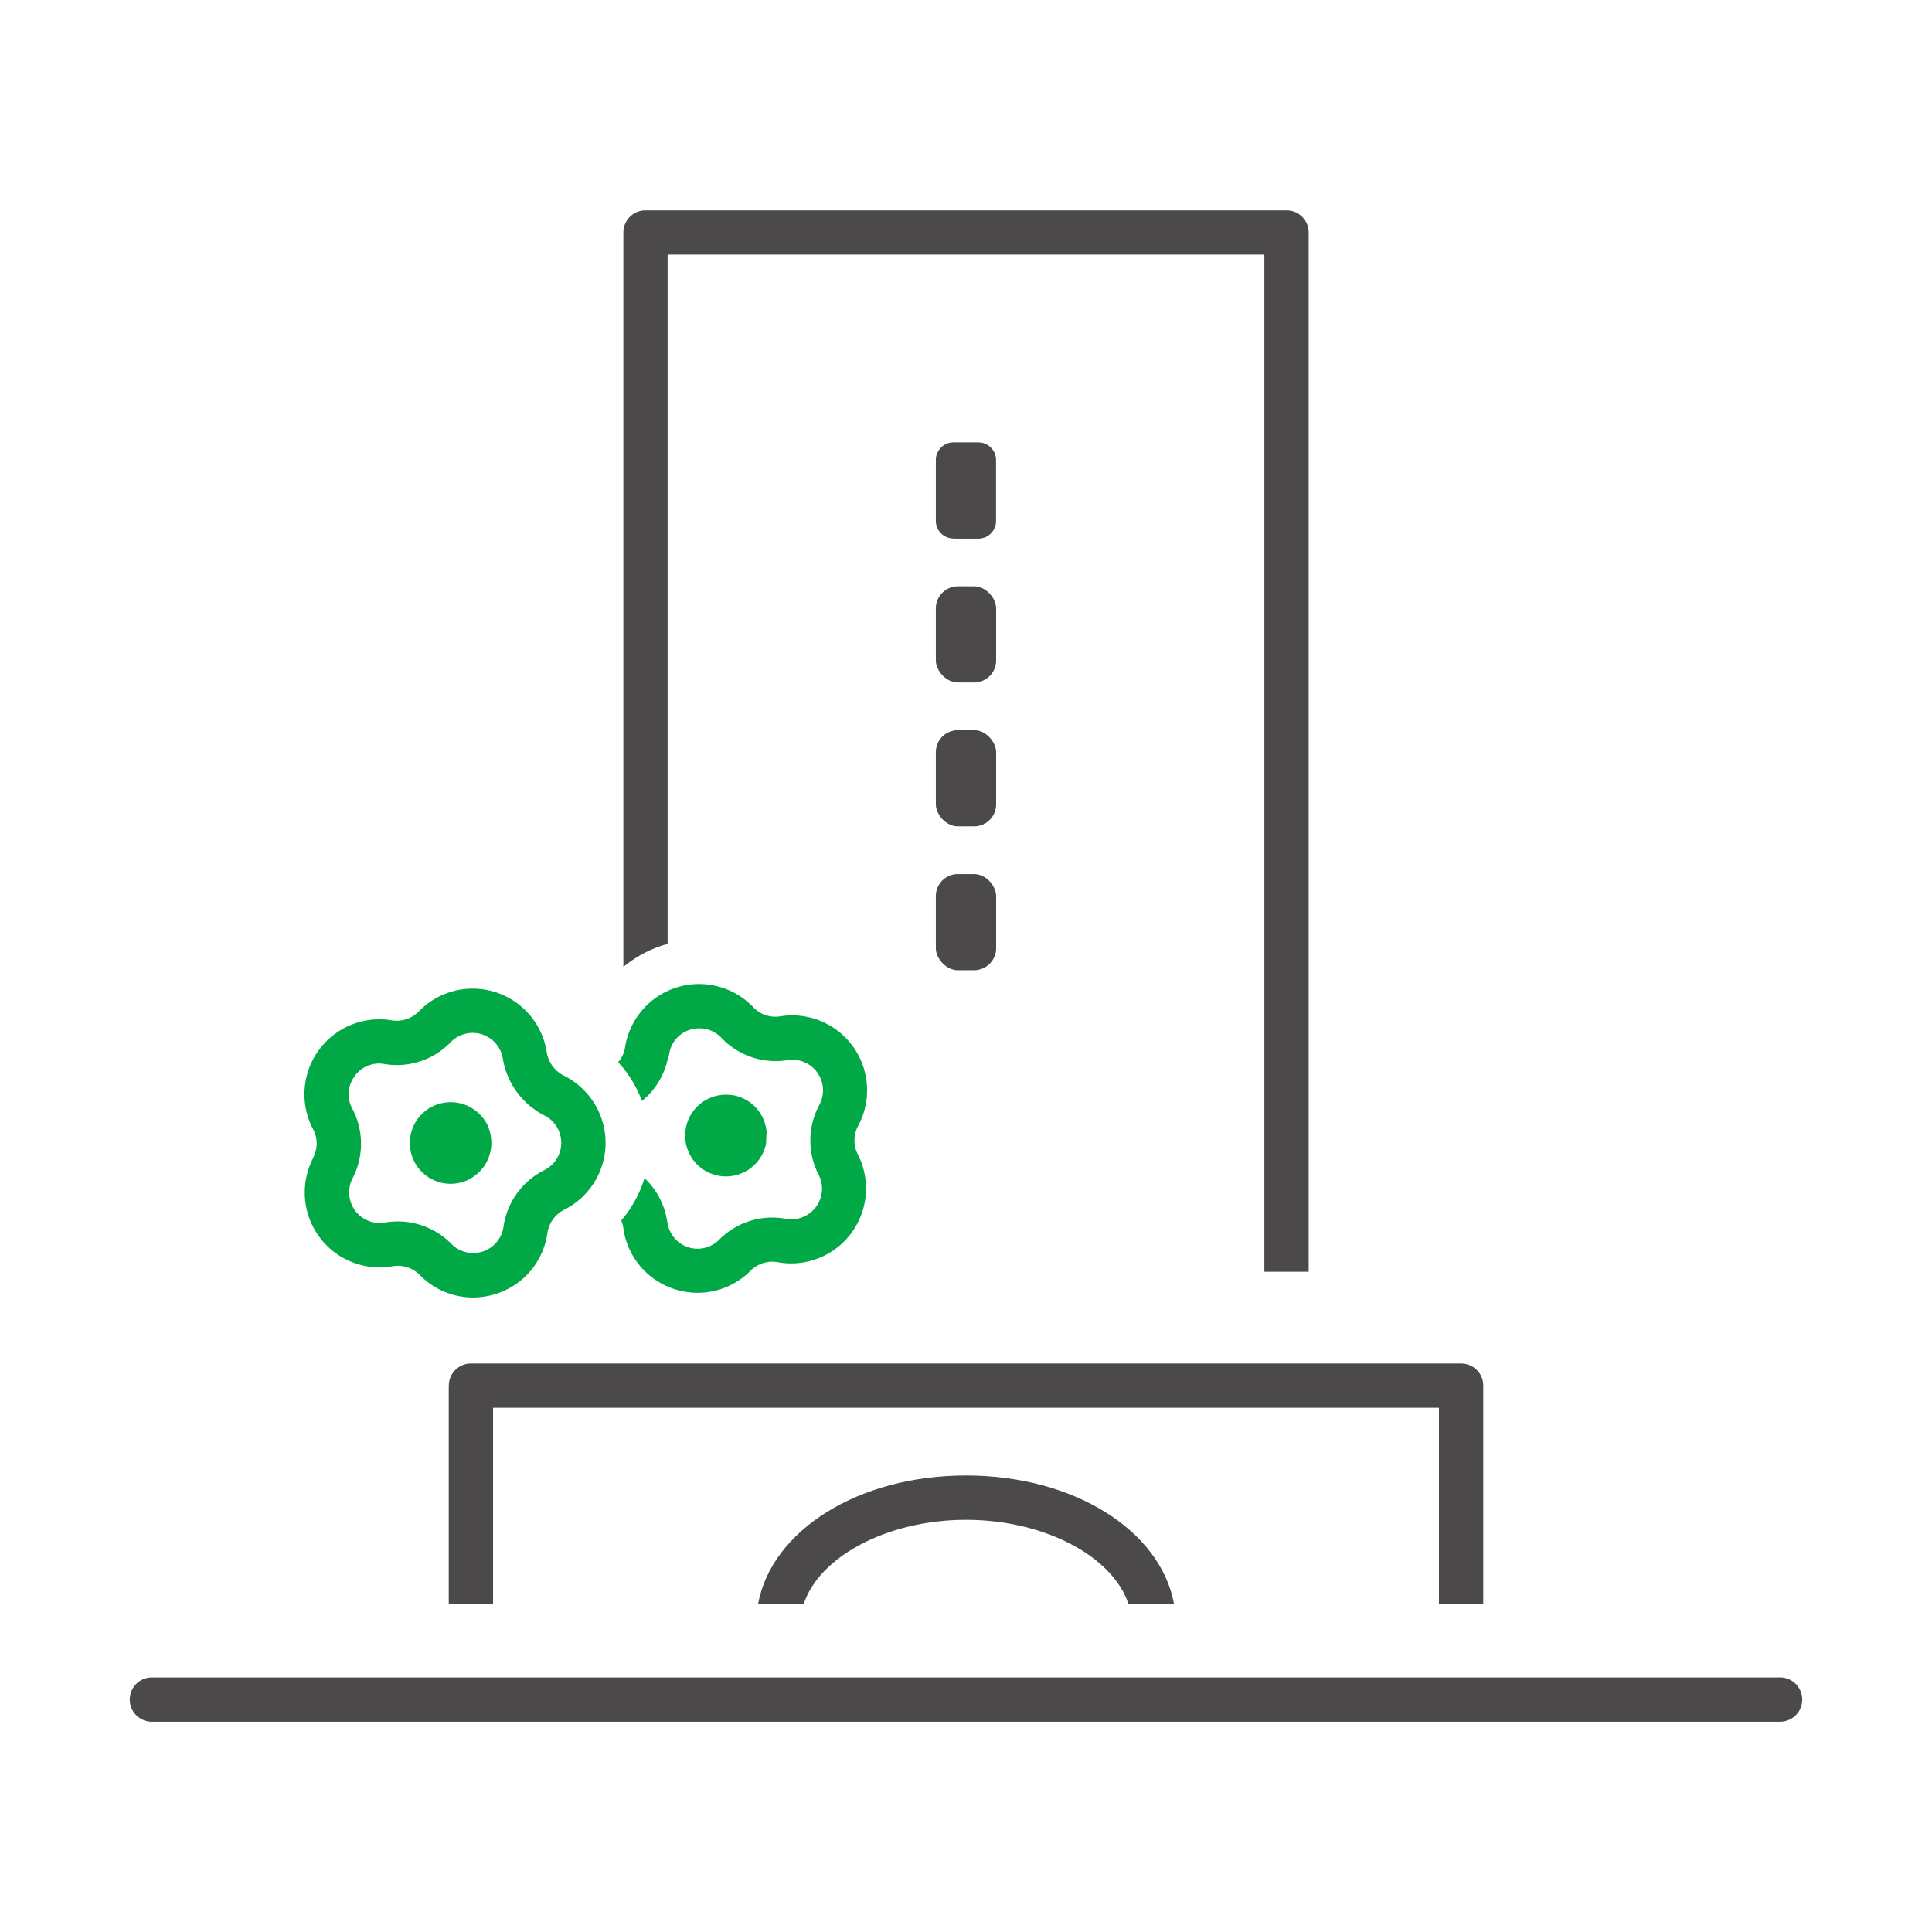
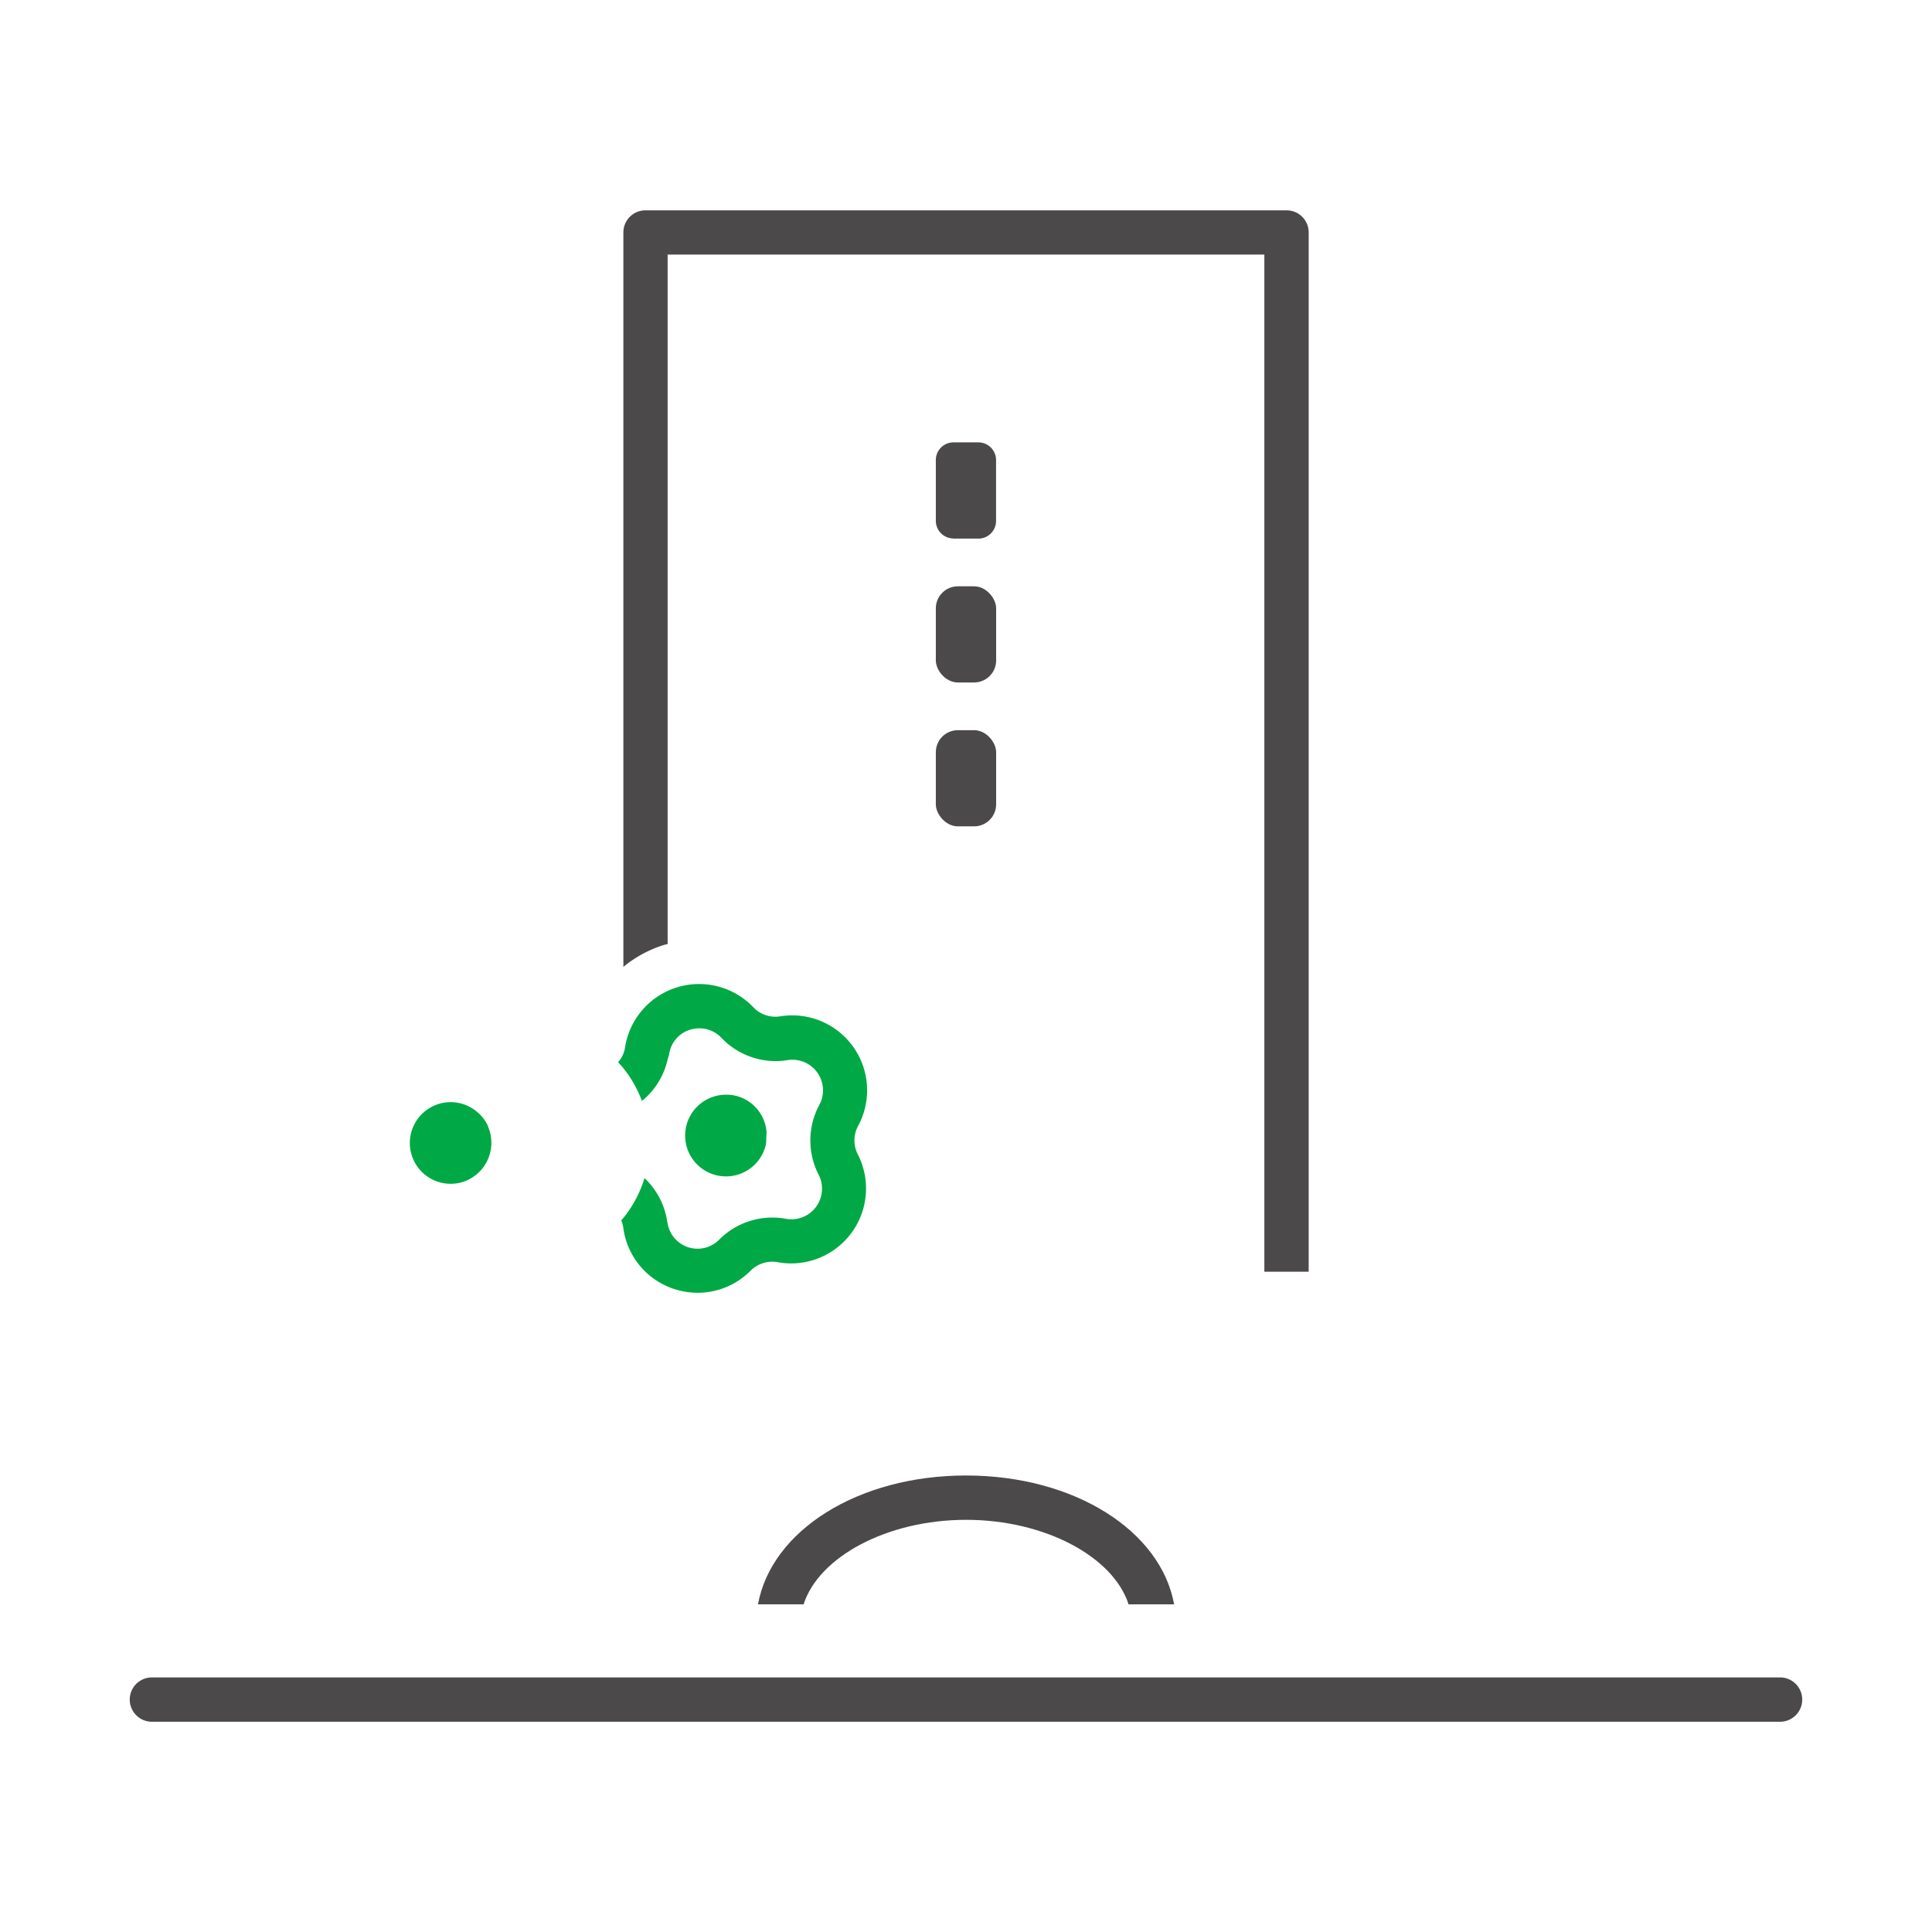
<svg xmlns="http://www.w3.org/2000/svg" width="70" height="70" viewBox="0 0 70 70">
  <defs>
    <clipPath id="clip-path">
      <rect id="長方形_332" data-name="長方形 332" width="70" height="70" fill="none" />
    </clipPath>
  </defs>
  <g id="グループ_121" data-name="グループ 121" clip-path="url(#clip-path)">
    <path id="パス_358" data-name="パス 358" d="M28.76,48.625a2.7,2.7,0,0,0,.924-1.5c.015-.065.044-.124.055-.191a1.085,1.085,0,0,1,.764-.886A1.12,1.12,0,0,1,30.842,46a1.09,1.09,0,0,1,.793.346h0a2.712,2.712,0,0,0,2.393.806,1.109,1.109,0,0,1,1.152,1.622,2.714,2.714,0,0,0-.027,2.526,1.109,1.109,0,0,1-1.187,1.6,2.712,2.712,0,0,0-2.412.754,1.1,1.1,0,0,1-1.871-.588c0-.016-.01-.03-.012-.046a2.709,2.709,0,0,0-.825-1.594,4.269,4.269,0,0,1-.769,1.447c-.023.029-.05.056-.074.084a1.1,1.1,0,0,1,.075.275A2.7,2.7,0,0,0,29.9,55.437a2.743,2.743,0,0,0,.873.144,2.7,2.7,0,0,0,1.916-.8,1.11,1.11,0,0,1,.985-.308,2.714,2.714,0,0,0,2.9-3.907,1.107,1.107,0,0,1,.011-1.031,2.715,2.715,0,0,0-2.819-3.971,1.1,1.1,0,0,1-.978-.329,2.715,2.715,0,0,0-4.647,1.454,1.083,1.083,0,0,1-.073.257,1.1,1.1,0,0,1-.179.282c.061.066.123.132.179.2a4.278,4.278,0,0,1,.683,1.2" transform="translate(-5.494 -8.741)" fill="#00a945" />
    <path id="パス_359" data-name="パス 359" d="M32.084,52.318a1.483,1.483,0,0,0,1.756-1.144c0-.023,0-.046.007-.069,0-.117.006-.233.014-.35A1.47,1.47,0,0,0,32.7,49.418a1.423,1.423,0,0,0-.259-.028,1.48,1.48,0,0,0-.353,2.928" transform="translate(-6.086 -9.726)" fill="#00a945" />
    <path id="パス_360" data-name="パス 360" d="M29.727,36.075V11.092H51.348V47.944h1.606V10.289a.8.8,0,0,0-.8-.8H28.924a.8.8,0,0,0-.8.8V36.9a4.349,4.349,0,0,1,1.466-.794c.047-.014.094-.021.141-.034" transform="translate(-5.538 -1.868)" fill="#4b4949" />
    <path id="パス_361" data-name="パス 361" d="M65.648,75.679H6.657a.8.8,0,1,0,0,1.606H65.648a.8.8,0,1,0,0-1.606" transform="translate(-1.153 -14.903)" fill="#4b4949" />
-     <path id="パス_362" data-name="パス 362" d="M14.054,50.733a2.714,2.714,0,0,0,2.876,3.929,1.107,1.107,0,0,1,.982.315,2.7,2.7,0,0,0,1.931.816,2.741,2.741,0,0,0,.854-.138,2.7,2.7,0,0,0,1.841-2.2,1.132,1.132,0,0,1,.6-.837,2.71,2.71,0,0,0,.7-4.358,2.751,2.751,0,0,0-.713-.51,1.157,1.157,0,0,1-.61-.833,2.715,2.715,0,0,0-4.636-1.488,1.122,1.122,0,0,1-.981.323A2.715,2.715,0,0,0,14.05,49.7a1.107,1.107,0,0,1,0,1.031m1.5-2.953a1.087,1.087,0,0,1,1.082-.444h0a2.712,2.712,0,0,0,2.4-.789,1.108,1.108,0,0,1,1.893.608,2.827,2.827,0,0,0,1.493,2.039,1.108,1.108,0,0,1,.008,1.987,2.749,2.749,0,0,0-.544.359,2.713,2.713,0,0,0-.935,1.691,1.109,1.109,0,0,1-1.89.621,2.722,2.722,0,0,0-2.405-.772,1.109,1.109,0,0,1-1.175-1.6,2.713,2.713,0,0,0-.009-2.527,1.088,1.088,0,0,1,.081-1.168" transform="translate(-2.704 -8.783)" fill="#00a945" />
    <path id="パス_363" data-name="パス 363" d="M20.594,52.541a1.487,1.487,0,0,0,.742-1.9c-.009-.022-.012-.045-.022-.067a1.452,1.452,0,0,0-.424-.529,1.479,1.479,0,1,0-.3,2.5" transform="translate(-3.641 -9.79)" fill="#00a945" />
    <path id="パス_364" data-name="パス 364" d="M42.863,23.446h.9a.641.641,0,0,0,.641-.641V20.6a.641.641,0,0,0-.641-.641h-.9a.641.641,0,0,0-.641.641v2.2a.641.641,0,0,0,.641.641" transform="translate(-8.315 -3.931)" fill="#4b4949" />
    <rect id="長方形_329" data-name="長方形 329" width="2.185" height="3.484" rx="0.798" transform="translate(33.907 21.243)" fill="#4b4949" />
    <rect id="長方形_330" data-name="長方形 330" width="2.185" height="3.484" rx="0.798" transform="translate(33.907 26.456)" fill="#4b4949" />
-     <rect id="長方形_331" data-name="長方形 331" width="2.185" height="3.484" rx="0.798" transform="translate(33.907 31.669)" fill="#4b4949" />
    <path id="パス_365" data-name="パス 365" d="M34.2,71.237h1.65c.551-1.719,3.023-3.062,5.887-3.062s5.336,1.343,5.887,3.062h1.65c-.483-2.668-3.616-4.668-7.538-4.668s-7.054,2-7.538,4.668" transform="translate(-6.734 -13.109)" fill="#4b4949" />
-     <path id="パス_366" data-name="パス 366" d="M20.246,62.315v7.926h1.606V63.118h34.27v7.123h1.606V62.315a.8.8,0,0,0-.8-.8H21.049a.8.8,0,0,0-.8.8" transform="translate(-3.987 -12.113)" fill="#4b4949" />
  </g>
</svg>